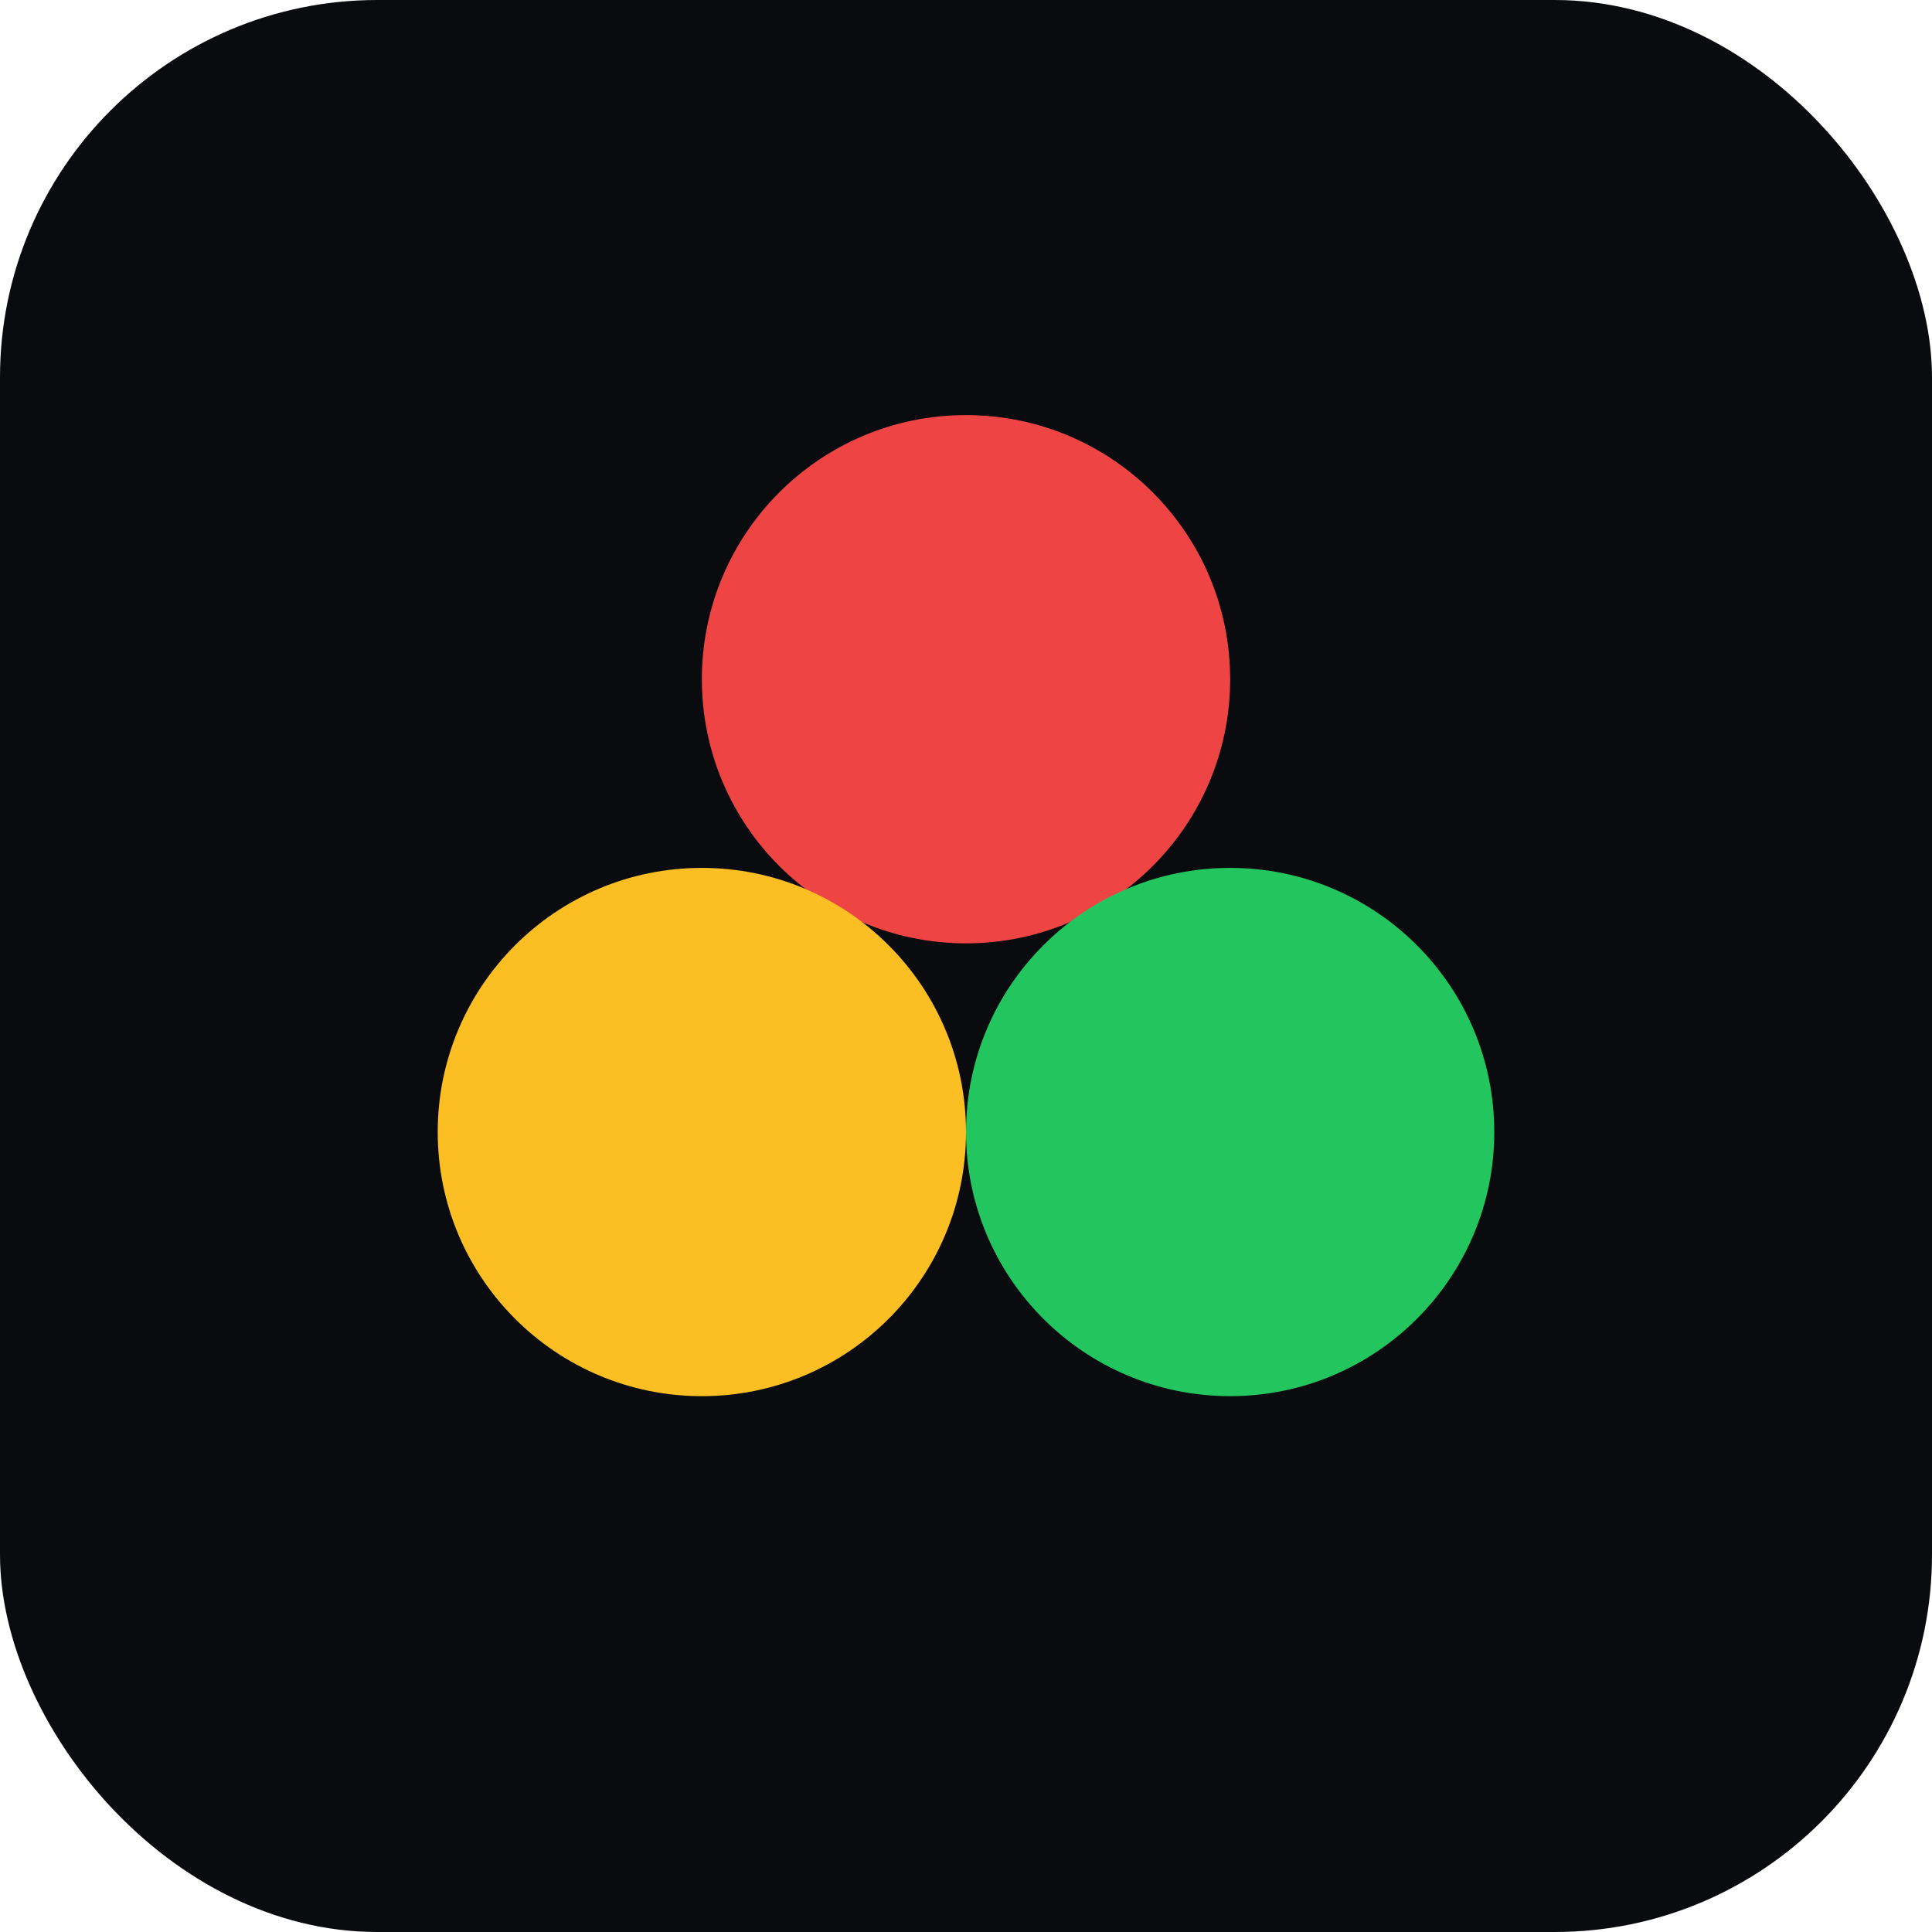
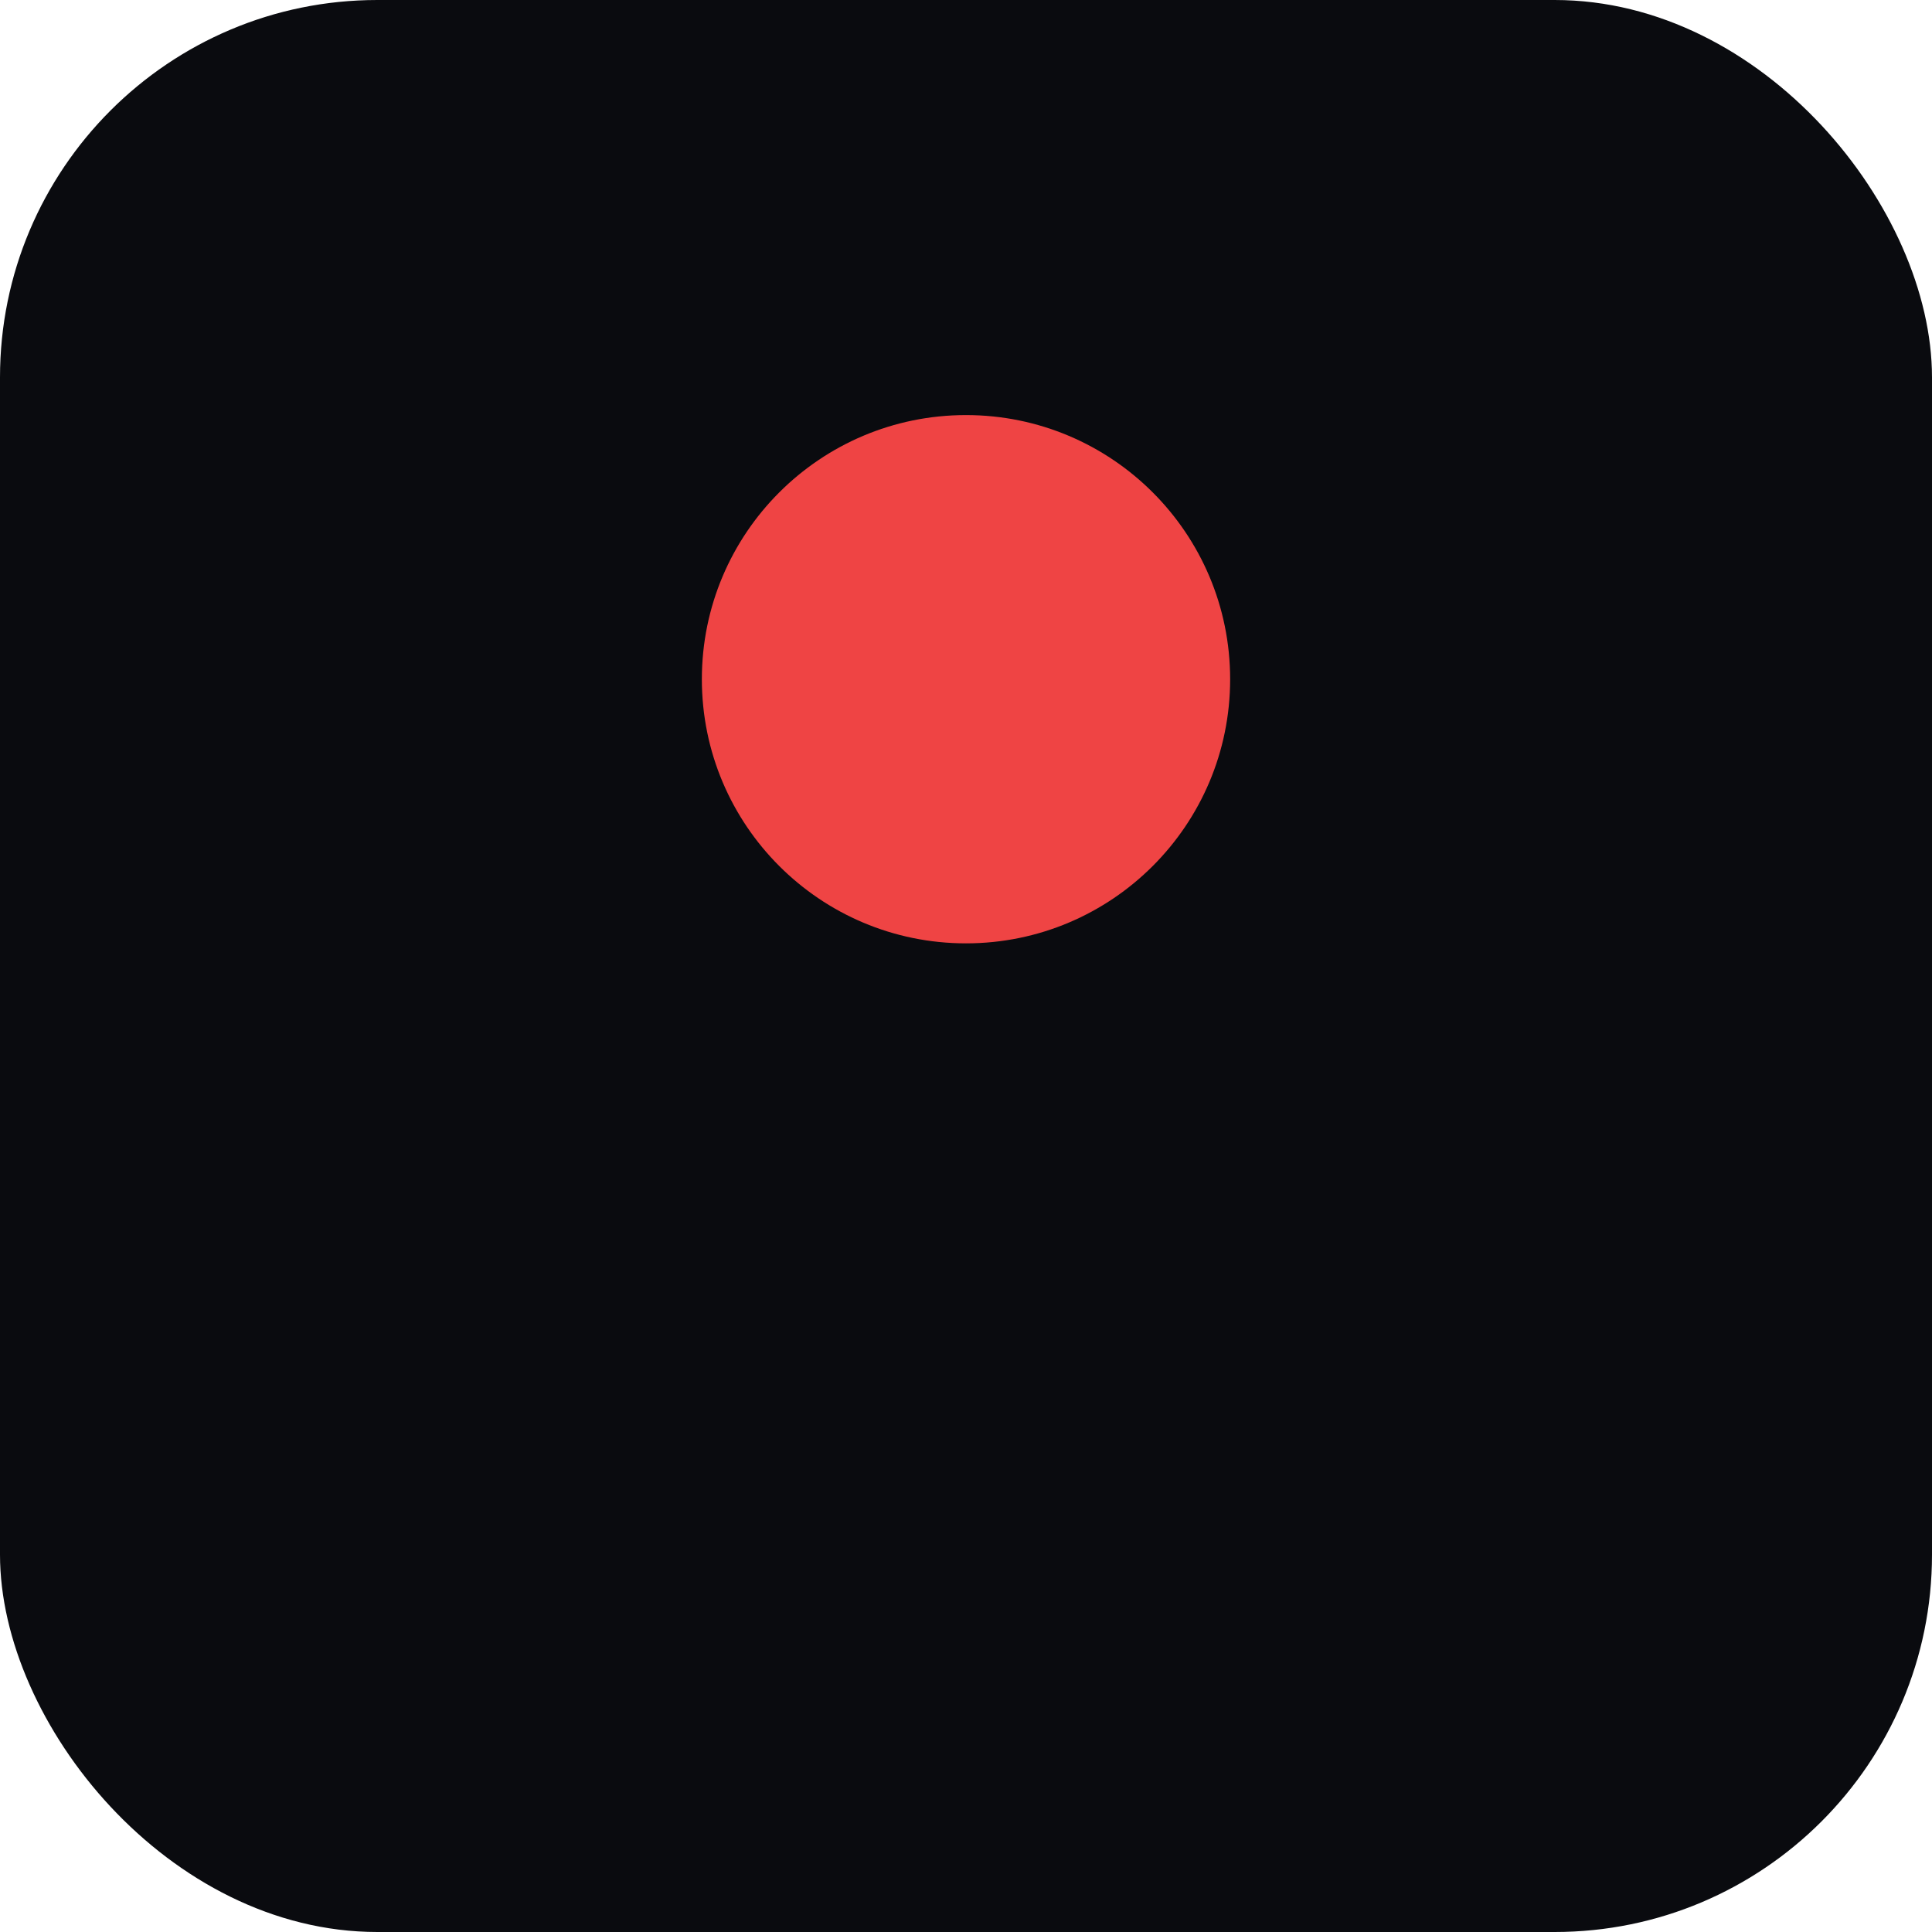
<svg xmlns="http://www.w3.org/2000/svg" width="512" height="512" viewBox="0 0 512 512" fill="none">
  <rect width="512" height="512" rx="100" fill="#0a0b0f" />
  <g transform="translate(156, 120)">
    <circle cx="100" cy="60" r="70" fill="#ef4444" />
-     <circle cx="30" cy="180" r="70" fill="#fbbf24" />
-     <circle cx="170" cy="180" r="70" fill="#22c55e" />
  </g>
</svg>